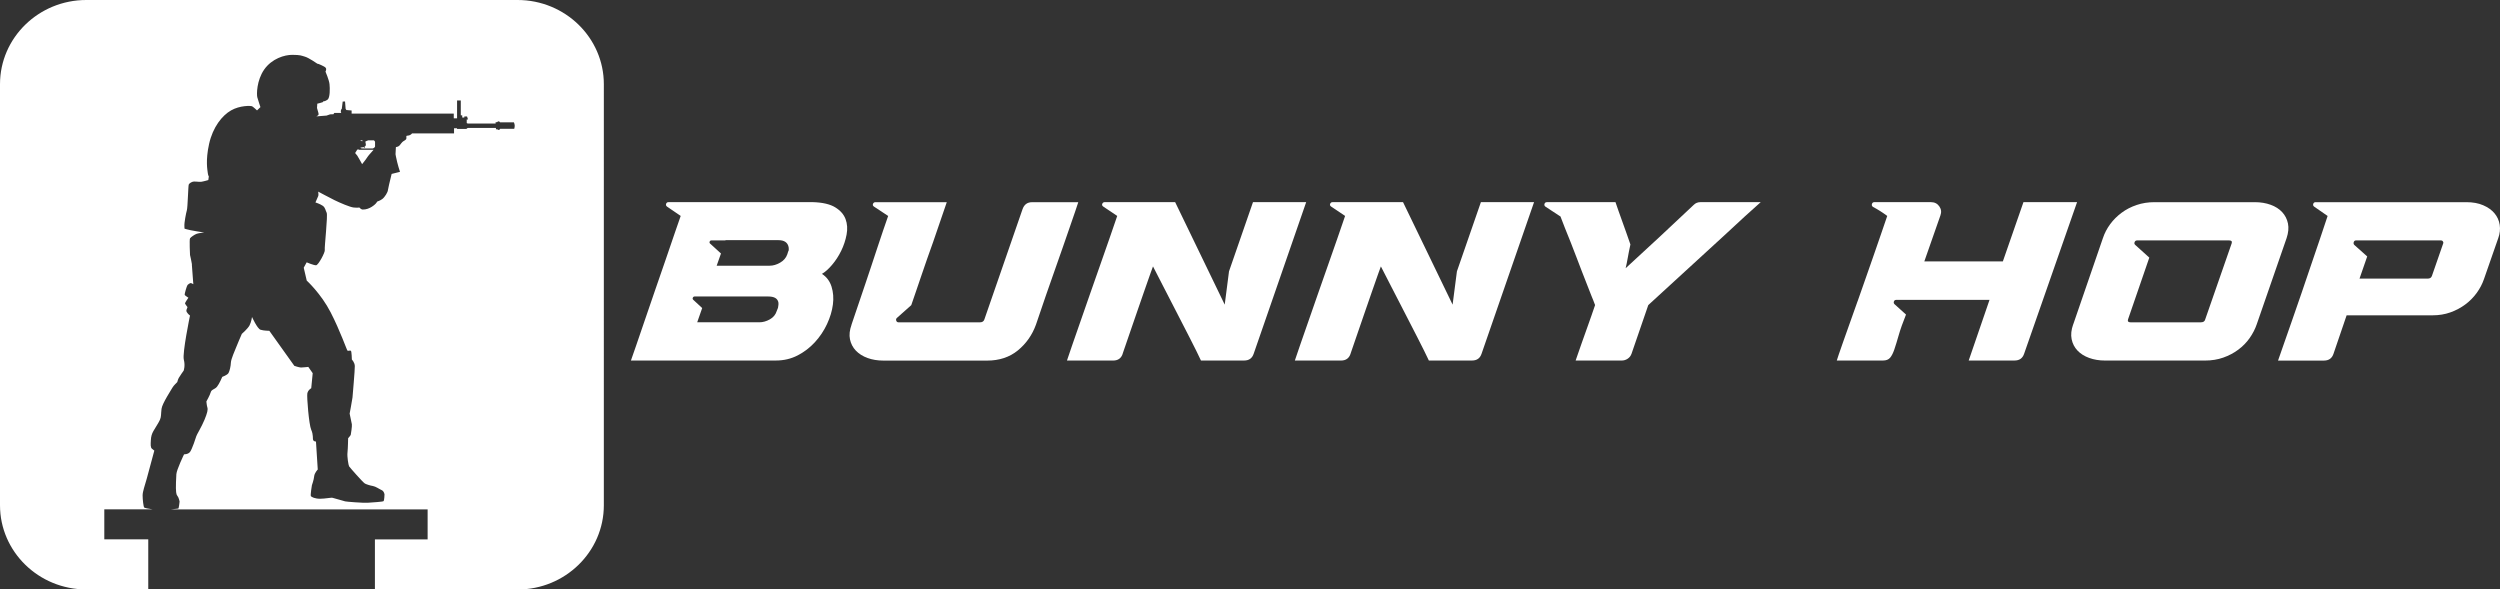
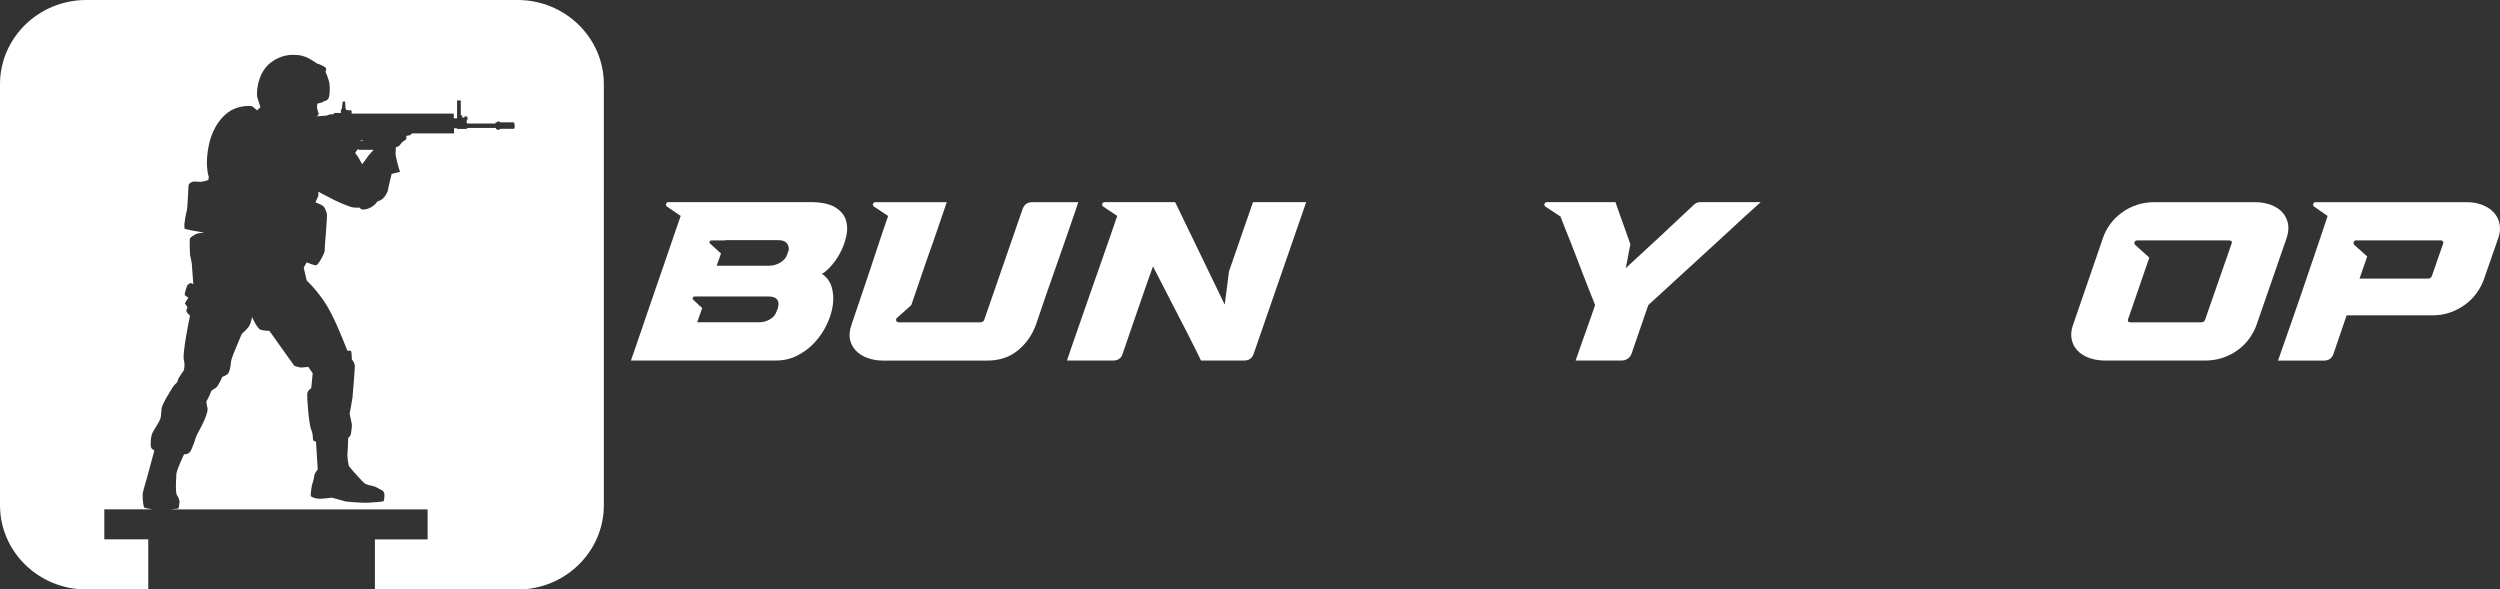
<svg xmlns="http://www.w3.org/2000/svg" id="Layer_1" data-name="Layer 1" viewBox="0 0 939.07 221.42">
  <rect x="0" y="0" width="939.07" height="221.42" fill="#333333" stroke="none" />
  <defs>
    <style>
      .timerbhop-logo {
        fill: #ffffff;
        stroke-width: 0px;
      }
    </style>
  </defs>
  <g>
-     <path class="timerbhop-logo" d="M136.6,55.27c-.24.06-.7.08-.92.13-.11.03-.23.06-.31.09,0,.03.02.06.05.08.24.23.94.19.94.19h3.66s.3-.04.58-.3c.29-.26.29-.46.29-.46h-.01v-1.72s-.06-.19-.25-.41c-.19-.23-.61-.17-.61-.17h-1.59s-.09-.02-.76.26c-.23.1-.38.19-.49.3.06.06.08.11.09.15.02.05.22.95.16,1.11-.07.15-.14.31-.25.41-.08.08-.16.16-.29.22.13.21.27.37.27.37l-.19.02s-.17-.08-.36-.27Z" />
    <path class="timerbhop-logo" d="M194.45,0H32.41C14.53,0,0,14.18,0,31.63v158.15c0,17.45,14.53,31.63,32.41,31.63h23.28v-18.83h-16.51v-11.27h18.09c-1.49-.2-2.91-.49-3.1-.67-.28-.3-.6-2.98-.6-4.53s.86-3.75,1.55-6.29c.66-2.54,2.85-10.56,2.85-10.56,0,0-.27-.17-.88-.69-.61-.52-.5-1.62-.43-3.12.07-1.51.36-2.49.99-3.58.61-1.1,1.87-2.94,2.42-4.16.55-1.21.36-2.19.61-4.16.23-1.97,3.78-7.33,4.14-8.02.37-.68,1.77-2.01,1.77-2.01,0,0,.2-.87.56-1.56.36-.69,1.83-2.72,1.83-2.72,0,0,.68-1.78.07-4.15-.63-2.36,2.32-16.57,2.32-16.57,0,0-.7-.45-1.21-1.3-.52-.85.52-1.62.17-2.01-.34-.38-.76-1-.84-1.23-.06-.23,1.28-2.15,1.28-2.15,0,0-1.28-.81-1.4-1.06-.11-.26.79-3.41,1.08-3.73.29-.32.82-.65,1.11-.71.32-.05,1.07.43,1.07.43l-.07-.75-.48-6.44v-.38c0-.38-.7-3.41-.7-3.41,0,0-.29-5.79,0-6.26.31-.47,1.71-1.42,2.52-1.71.79-.29,2.81-.47,2.81-.47,0,0-5.62-.85-6.63-1.23-1-.38-.71.18-.81-1.14-.1-1.32.64-5.03.92-5.97.32-.95.51-9.28.71-9.67.19-.37.6-.75,1.41-1.04.8-.27,2.4.1,3.21,0,.81-.09,2.73-.66,2.73-.66l.19-1.32s-.3-.48-.4-1.43c-.09-.95-.9-4.45.5-10.81,1.41-6.35,4.92-10.71,8.25-12.6,3.32-1.91,7.44-1.8,7.94-1.53.51.29,1.82,1.53,1.82,1.53l1.28-1.24s-.91-2.68-1.18-3.7c-.27-1.03-.27-6.29,2.59-10.41,2.87-4.11,7.66-5.56,10.65-5.52,2.99.03,3.2.26,4.68.69,1.48.43,4.64,2.64,4.64,2.64,0,0,.3.06.52.12.24.06,1.75.78,1.94.91.22.11.6.31.81.74.18.43-.21,1.21-.21,1.21,0,0,1.36,3.14,1.51,4.69.17,1.55.23,5.12-.74,5.84-.99.72-1.65.62-1.65.62,0,0,.09.16-.17.32-.25.15-2.03.56-2.03.56l-.11,1.61.33,1.18s.3.89.27,1.22c0,0-.07.25-.19.37-.15.13-.55.31-.55.31l-.02.08c1.97-.15,3.76-.3,3.76-.3l1.35-.47,1.2-.02.34-.5h2.61s-.25-.44-.13-.93c.12-.5.34-.62.34-.62l.34-2.72.88-.04.22,2.78.29.44,1.96.17v1.18h38.37v1.77h1.24v-6.71h1.4v5.59h.54v.82h.78v-.4h1.03l.35,1.12h-.47v1.36l.37.16h10.48v-.48h.56l.32-.3h.46l.31.34h5.21s.27.59.31,1.17c.02.58-.18,1.26-.18,1.26h-5.29l-.31.41h-.46l-.23-.21-.58-.02v-.5h-10.55l-.43.19v.19h-3.63v-.25h-1.13v1.93h-15.78c-.19.23-.45.47-.78.62-.56.27-1.27.18-1.32.34-.13.35.14.85-.14,1.24-.29.4-1.13.72-1.41,1.05-.15.17-.62.69-.99,1.22-.42.55-1.42.67-1.42.67l-.14,2.66c.03.25.09.52.14.8.57,2.98,1.54,5.83,1.54,5.83l-3.14.78c-.69,2.79-1.36,5.65-1.39,6.05-.03.78-1.16,2.66-2.13,3.39-.99.71-1.83.9-1.83.9,0,0-.49.67-.62.81-.11.14-2.22,2.31-4.9,2.23-.67-.03-1.25-.76-1.25-.76,0,0-.78.13-2.12,0-1.36-.12-5.1-1.73-7.19-2.75-2.08-1.03-6.16-3.22-6.16-3.22,0,0,.19,1.19.04,1.61-.17.41-1.07,2.45-1.07,2.45,0,0,1.77.57,2.75,1.26.98.7.98,1.68,1.46,2.6.51.93-.9,13.22-.7,14.03.17.81-2.4,5.65-3.26,5.71-.85.06-3.55-1.1-3.55-1.1l-1.1,2.02,1.13,4.84s5.38,4.91,8.99,11.94c3.62,7.04,6.07,14.2,6.32,14.38.24.17.97-.17,1.28.05.3.24.36,3.29.36,3.29,0,0,1.06,1.04,1.11,2.43.05,1.37-.82,11.13-.87,11.83-.07.69-1.07,6.05-1.07,6.05,0,0,.71,3.24.83,4,.13.74-.37,3.74-.42,3.98-.07.24-.98,1.27-.98,1.27,0,0-.07,3.86-.24,5.36-.19,1.5.36,4.8.6,5.19.25.41,5.27,6.12,5.95,6.47.66.34,1.95.75,2.99.92,1.05.17,2.4,1.15,3.32,1.56.91.4,1.04,1.61,1.04,1.61,0,0-.05,2.31-.38,2.53-.29.23-4.09.47-5.87.59-1.79.12-8.33-.41-8.53-.52-.18-.12-4.28-1.15-4.71-1.33-.44-.17-2.82.35-4.72.35s-3.19-.64-3.44-.98c-.25-.35.38-4.1.38-4.1,0,0,.73-2.02.85-3.35.13-1.32,1.35-2.55,1.35-2.55l-.67-10.5s-.8,0-1.05-.57c-.25-.57.13-1.96-.74-3.87-.85-1.91-1.69-12.3-1.46-13.63.25-1.33,1.47-1.97,1.47-1.97l.55-5.65-1.65-2.36s-2.03.23-2.74.23-2.51-.63-2.51-.63l-9.39-13.16s-2.09,0-3.31-.4c-1.23-.4-3.19-4.79-3.19-4.79,0,0-.27,1.91-.94,3.17-.68,1.27-2.89,3.18-2.89,3.18,0,0-2.03,4.67-2.26,5.36-.25.69-1.79,4.04-1.85,5.43-.05,1.38-.47,3.17-.9,3.92-.44.76-2.34,1.44-2.34,1.44,0,0-1.1,2.63-1.97,3.69-.86,1.06-2.04.95-2.36,2.09s-1.63,3.45-1.63,3.45c0,0,.13,1.56.38,2.31.23.75,0,1.97-1.11,4.62-1.1,2.66-2.94,5.6-3.06,6.12-.13.52-1.6,4.91-2.34,5.89-.74.98-2.26.92-2.26.92,0,0-2.78,5.73-2.89,7.46-.13,1.73-.19,4.69-.17,5.21.03.82.02,2.28.51,2.86.6.7.87,2.2.87,2.2,0,0-.25,2.59-.49,2.65-.13.03-1.27.17-2.71.3h96.37v11.27h-19.8v18.83h53.58c17.88,0,32.41-14.18,32.41-31.63V31.63c0-17.45-14.53-31.63-32.41-31.63Z" />
    <path class="timerbhop-logo" d="M135.78,52.72s-.3.04-.45.16c0,.01-.03.02-.03.03l.84.13v-.32c0-.06-.36,0-.36,0Z" />
    <path class="timerbhop-logo" d="M134.6,56.08s-.39.11-.42.15c-.01.05-.66,1.07-.78,1.25.37.42.68.81.8.98.38.51,1.81,3.2,1.81,3.2,0,0,1.43-1.72,1.91-2.53.31-.53,1.52-1.9,2.42-2.87-.21.04-.33,0-.33,0h-5.22l-.19-.18Z" />
  </g>
  <g>
    <path class="timerbhop-logo" d="M236.99,135.43c.34-.96.98-2.79,1.91-5.48.94-2.69,2.01-5.84,3.23-9.44,1.22-3.6,2.54-7.44,3.95-11.52,1.42-4.08,2.76-7.98,4.04-11.69,1.28-3.71,2.41-7.03,3.4-9.94.99-2.92,1.71-5,2.17-6.25l-5.1-3.48c-.4-.28-.52-.64-.38-1.06.14-.43.44-.64.89-.64h54.23c3.68.11,6.49.77,8.42,1.96,1.93,1.19,3.22,2.66,3.87,4.42.65,1.76.78,3.7.38,5.82-.4,2.12-1.08,4.17-2.04,6.12-.96,1.96-2.11,3.71-3.44,5.27-1.33,1.56-2.59,2.68-3.78,3.36,1.76,1.13,2.96,2.73,3.61,4.8.65,2.07.82,4.31.51,6.71-.31,2.41-1.05,4.86-2.21,7.35-1.16,2.49-2.68,4.76-4.55,6.8-1.87,2.04-4.04,3.7-6.5,4.97s-5.17,1.91-8.12,1.91h-54.48ZM260.45,112.65l3.31,3.06-1.87,5.35h23.38c1.3,0,2.61-.37,3.91-1.1,1.3-.74,2.15-1.76,2.55-3.06l.51-1.28c.17-.96.23-1.59.17-1.87-.23-1.59-1.5-2.38-3.82-2.38h-27.71c-.28,0-.5.16-.64.47-.14.31-.07.58.21.81ZM266.82,91.57l4,3.65-1.62,4.59h19.89c1.3,0,2.62-.38,3.95-1.15,1.33-.76,2.22-1.8,2.68-3.1l.34-1.1c.23-.23.28-.76.17-1.61-.34-1.76-1.62-2.64-3.83-2.64h-19.89v.09h-5.27c-.34,0-.57.16-.68.47-.11.31-.03.58.25.81Z" />
    <path class="timerbhop-logo" d="M319.86,121.92c.91-2.72,1.8-5.35,2.68-7.9.88-2.55,1.74-5.1,2.59-7.65.74-2.15,1.49-4.39,2.25-6.72.77-2.32,1.52-4.59,2.25-6.8.74-2.21,1.44-4.32,2.12-6.33.68-2.01,1.3-3.81,1.87-5.4l-5.27-3.48c-.45-.28-.6-.64-.43-1.06.17-.43.48-.64.94-.64h26.78l-5.1,14.88c-.74,2.04-1.49,4.15-2.25,6.33-.77,2.18-1.5,4.32-2.21,6.42-.71,2.1-1.39,4.09-2.04,5.99-.65,1.9-1.23,3.58-1.74,5.06l-5.35,4.76c-.34.28-.44.64-.3,1.06.14.42.44.64.89.64h30.52c.91,0,1.47-.37,1.7-1.1l14.36-41.48c.62-1.7,1.81-2.55,3.57-2.55h17.34c-.17.57-.54,1.67-1.1,3.31-.57,1.64-1.25,3.61-2.04,5.91-.79,2.29-1.66,4.79-2.59,7.48-.94,2.69-1.88,5.4-2.85,8.12-1.13,3.23-2.31,6.59-3.53,10.07-1.22,3.48-2.48,7.18-3.78,11.09-1.42,3.91-3.68,7.14-6.8,9.69-3.12,2.55-6.97,3.83-11.56,3.83h-38.93c-2.21,0-4.21-.33-5.99-.98-1.78-.65-3.24-1.57-4.38-2.76-1.13-1.19-1.87-2.61-2.21-4.25-.34-1.64-.14-3.48.6-5.52Z" />
    <path class="timerbhop-logo" d="M400.78,135.43c.45-1.36,1.12-3.31,2-5.87.88-2.55,1.88-5.44,3.02-8.67,1.13-3.23,2.34-6.69,3.61-10.37,1.27-3.68,2.55-7.32,3.83-10.92,1.27-3.6,2.46-7,3.57-10.2,1.1-3.2,2.05-5.96,2.85-8.29l-5.19-3.48c-.45-.28-.6-.64-.43-1.06.17-.43.48-.64.94-.64h26.44l18.62,38.5,1.61-12.5,9.01-26.01h19.98l-19.72,56.95c-.57,1.7-1.76,2.55-3.57,2.55h-16.24c-.45-.96-1.05-2.2-1.78-3.7-.74-1.5-1.57-3.16-2.51-4.97-.94-1.81-1.93-3.74-2.97-5.78-1.05-2.04-2.08-4.05-3.1-6.03-1.19-2.38-2.42-4.77-3.7-7.18-1.27-2.41-2.59-4.97-3.95-7.69-.06.11-.4,1.05-1.02,2.8-.62,1.76-1.37,3.9-2.25,6.42-.88,2.52-1.81,5.21-2.8,8.08-.99,2.86-1.9,5.5-2.72,7.9-.82,2.41-1.49,4.35-2,5.82-.51,1.47-.71,2.07-.59,1.79-.57,1.7-1.76,2.55-3.57,2.55h-17.34Z" />
-     <path class="timerbhop-logo" d="M486.38,135.43c.45-1.36,1.12-3.31,2-5.87.88-2.55,1.88-5.44,3.02-8.67,1.13-3.23,2.34-6.69,3.61-10.37,1.27-3.68,2.55-7.32,3.83-10.92,1.27-3.6,2.46-7,3.57-10.2,1.11-3.2,2.05-5.96,2.85-8.29l-5.19-3.48c-.45-.28-.6-.64-.43-1.06.17-.43.48-.64.94-.64h26.44l18.62,38.5,1.62-12.5,9.01-26.01h19.97l-19.72,56.95c-.57,1.7-1.76,2.55-3.57,2.55h-16.23c-.45-.96-1.05-2.2-1.79-3.7-.74-1.5-1.57-3.16-2.51-4.97-.93-1.81-1.93-3.74-2.97-5.78s-2.08-4.05-3.1-6.03c-1.19-2.38-2.42-4.77-3.7-7.18-1.28-2.41-2.59-4.97-3.95-7.69-.06.11-.4,1.05-1.02,2.8-.62,1.76-1.38,3.9-2.25,6.42-.88,2.52-1.81,5.21-2.8,8.08-.99,2.86-1.9,5.5-2.72,7.9-.82,2.41-1.49,4.35-2,5.82-.51,1.47-.71,2.07-.6,1.79-.57,1.7-1.76,2.55-3.57,2.55h-17.34Z" />
    <path class="timerbhop-logo" d="M581.07,75.93h25.75c.4,1.08.76,2.14,1.1,3.19.34,1.05.71,2.08,1.11,3.1.62,1.7,1.25,3.44,1.87,5.23.62,1.79,1.13,3.24,1.53,4.38-.4,1.81-.72,3.46-.98,4.93-.26,1.47-.53,2.8-.81,3.99,8.61-7.88,17.14-15.81,25.58-23.8.68-.68,1.53-1.02,2.55-1.02h22.61c-1.47,1.3-3.42,3.05-5.82,5.23-2.41,2.18-5.06,4.63-7.95,7.35l-28.47,26.09-6.29,18.28c-.28.79-.77,1.42-1.45,1.87-.68.45-1.42.68-2.21.68h-17.34c.68-1.93,1.43-4.08,2.25-6.46s1.63-4.65,2.42-6.8c.45-1.25.89-2.49,1.32-3.74.42-1.25.86-2.52,1.32-3.83-.23-.57-.45-1.16-.68-1.78-.23-.62-.48-1.25-.76-1.87l-3.49-8.92c-.68-1.81-1.38-3.63-2.08-5.44-.71-1.81-1.43-3.68-2.17-5.61-1.53-3.74-2.8-6.97-3.83-9.69l-.17-.08-5.44-3.57c-.4-.28-.52-.64-.38-1.06.14-.43.44-.64.89-.64Z" />
-     <path class="timerbhop-logo" d="M697.77,113.16c1.02-2.89,2.05-5.84,3.1-8.84,1.05-3,2.07-5.92,3.06-8.76.99-2.83,1.91-5.5,2.76-7.99.85-2.49,1.59-4.65,2.21-6.46-1.76-1.3-3.54-2.44-5.36-3.4-.4-.28-.52-.65-.38-1.1.14-.45.44-.68.89-.68h21.25c1.36,0,2.41.52,3.15,1.57.74,1.05.88,2.2.42,3.44l-6.04,17.25h29.5l7.74-22.27h20.14l-19.89,56.95c-.57,1.7-1.76,2.55-3.57,2.55h-17.25l7.82-22.78h-35.02c-.45,0-.75.2-.89.59-.14.4-.07.74.21,1.02l4.33,3.91c-1.19,2.95-2.1,5.51-2.72,7.69-.62,2.18-1.18,3.98-1.66,5.4-.48,1.42-1.02,2.46-1.61,3.15-.6.68-1.46,1.02-2.59,1.02h-17.42c.06-.23.3-.96.72-2.21.43-1.25.99-2.88,1.7-4.89.71-2.01,1.53-4.32,2.46-6.93.94-2.61,1.91-5.35,2.93-8.25Z" />
    <path class="timerbhop-logo" d="M778.77,121.83l11.14-32.38c.62-1.87,1.53-3.61,2.72-5.23,1.19-1.62,2.62-3.05,4.29-4.29,1.67-1.25,3.56-2.22,5.65-2.93,2.1-.71,4.33-1.06,6.71-1.06h37.65c2.21,0,4.21.33,5.99.98,1.79.65,3.23,1.57,4.33,2.76,1.1,1.19,1.83,2.61,2.17,4.25.34,1.64.17,3.48-.51,5.52l-11.22,32.38c-.62,1.81-1.52,3.54-2.68,5.19-1.16,1.64-2.58,3.09-4.25,4.33-1.67,1.25-3.56,2.24-5.65,2.98-2.1.74-4.36,1.1-6.8,1.1h-37.57c-2.21,0-4.21-.33-5.99-.98-1.79-.65-3.25-1.57-4.38-2.76-1.13-1.19-1.87-2.62-2.21-4.29-.34-1.67-.14-3.53.59-5.57ZM800.28,121.07h26.44c.91,0,1.45-.37,1.62-1.1l9.94-28.56c.23-.74-.08-1.1-.93-1.1h-34.59c-.46,0-.77.21-.94.64-.17.43-.08.78.25,1.06l5.27,4.76-7.99,23.2c-.23.74.08,1.1.93,1.1Z" />
    <path class="timerbhop-logo" d="M855.7,135.43c.57-1.59,1.3-3.7,2.21-6.33.91-2.63,1.93-5.55,3.06-8.75,1.13-3.2,2.31-6.6,3.53-10.2,1.22-3.6,2.42-7.14,3.61-10.62,1.19-3.48,2.32-6.81,3.4-9.99,1.08-3.17,2.01-5.98,2.81-8.42l-5.02-3.48c-.4-.28-.52-.64-.38-1.06.14-.43.44-.64.89-.64h56.61c2.44,0,4.55.38,6.33,1.15s3.2,1.77,4.25,3.02c1.05,1.25,1.7,2.69,1.96,4.33.25,1.64.07,3.31-.55,5.02l-5.36,15.38c-.62,1.81-1.53,3.54-2.72,5.19-1.19,1.64-2.62,3.09-4.29,4.33-1.67,1.25-3.54,2.24-5.61,2.98-2.07.74-4.29,1.1-6.67,1.1h-32.3l-4.93,14.45c-.57,1.7-1.76,2.55-3.57,2.55h-17.25ZM884.34,92l4.85,4.33-2.89,8.33h25.58c.85,0,1.39-.34,1.62-1.02l4.25-12.24c0-.06.01-.11.04-.17.03-.06.01-.14-.04-.25-.11-.45-.42-.68-.93-.68h-31.79c-.45,0-.75.21-.89.64-.14.43-.07.78.21,1.06Z" />
  </g>
</svg>